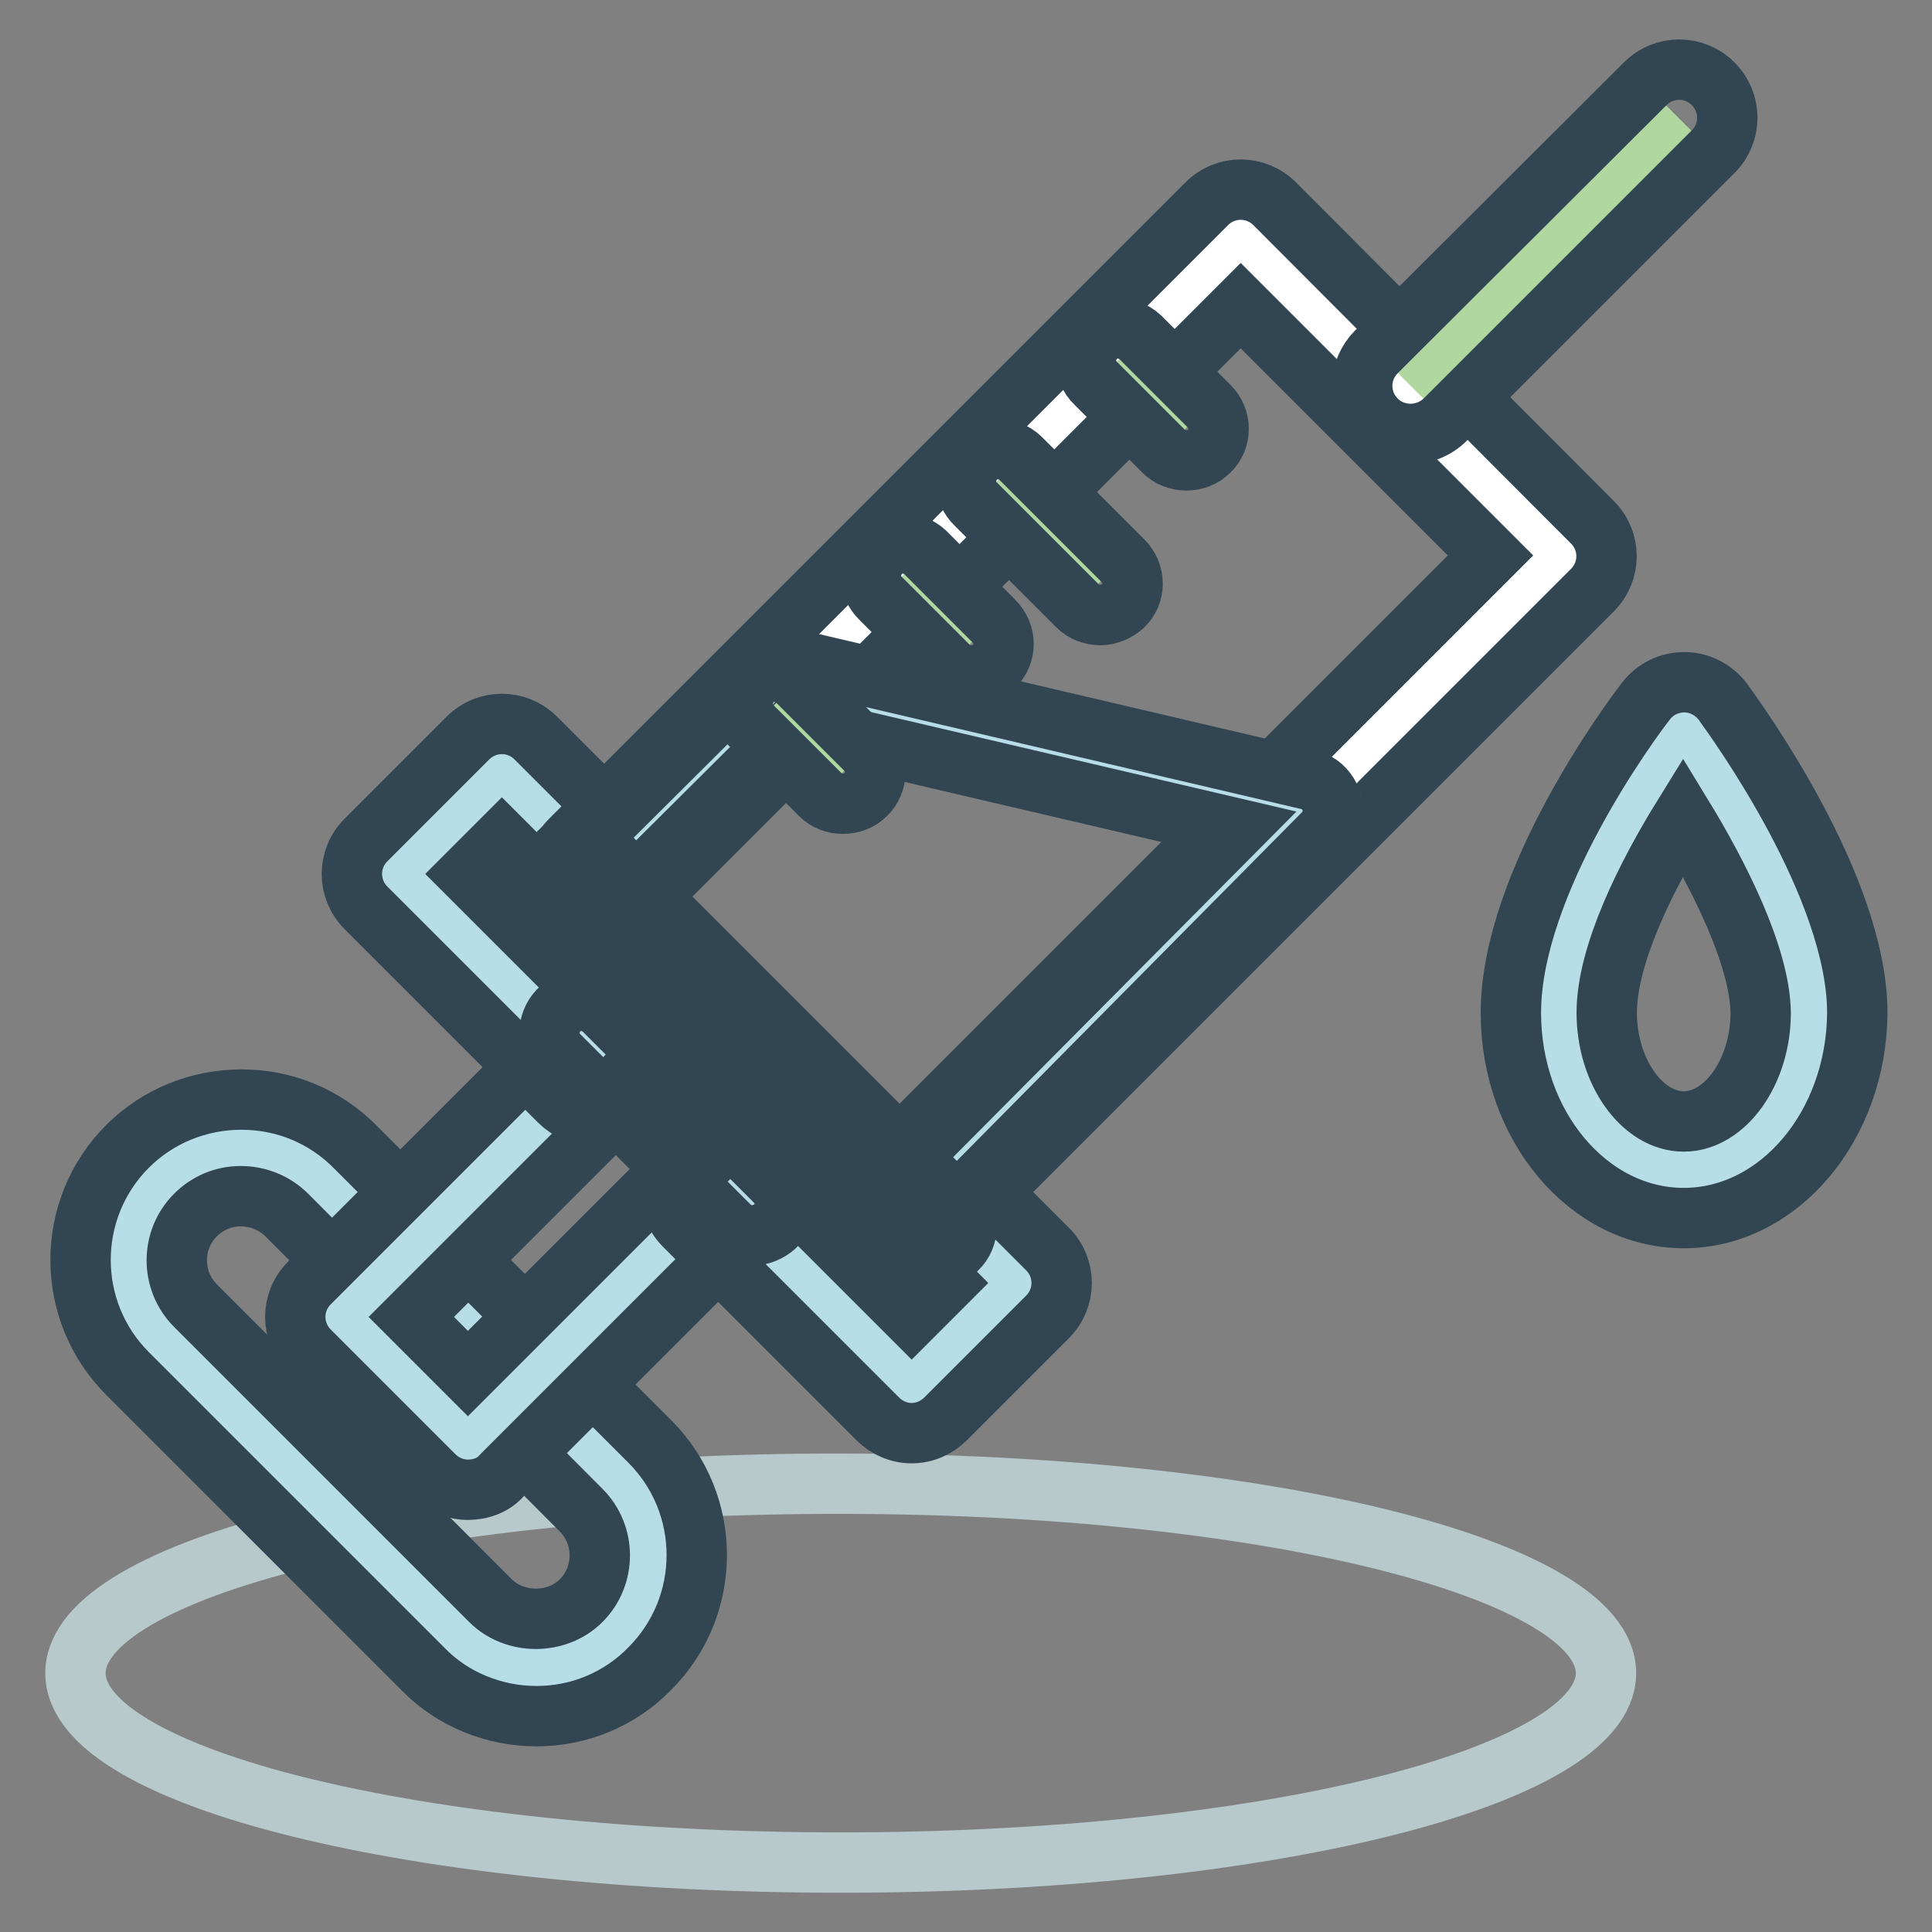
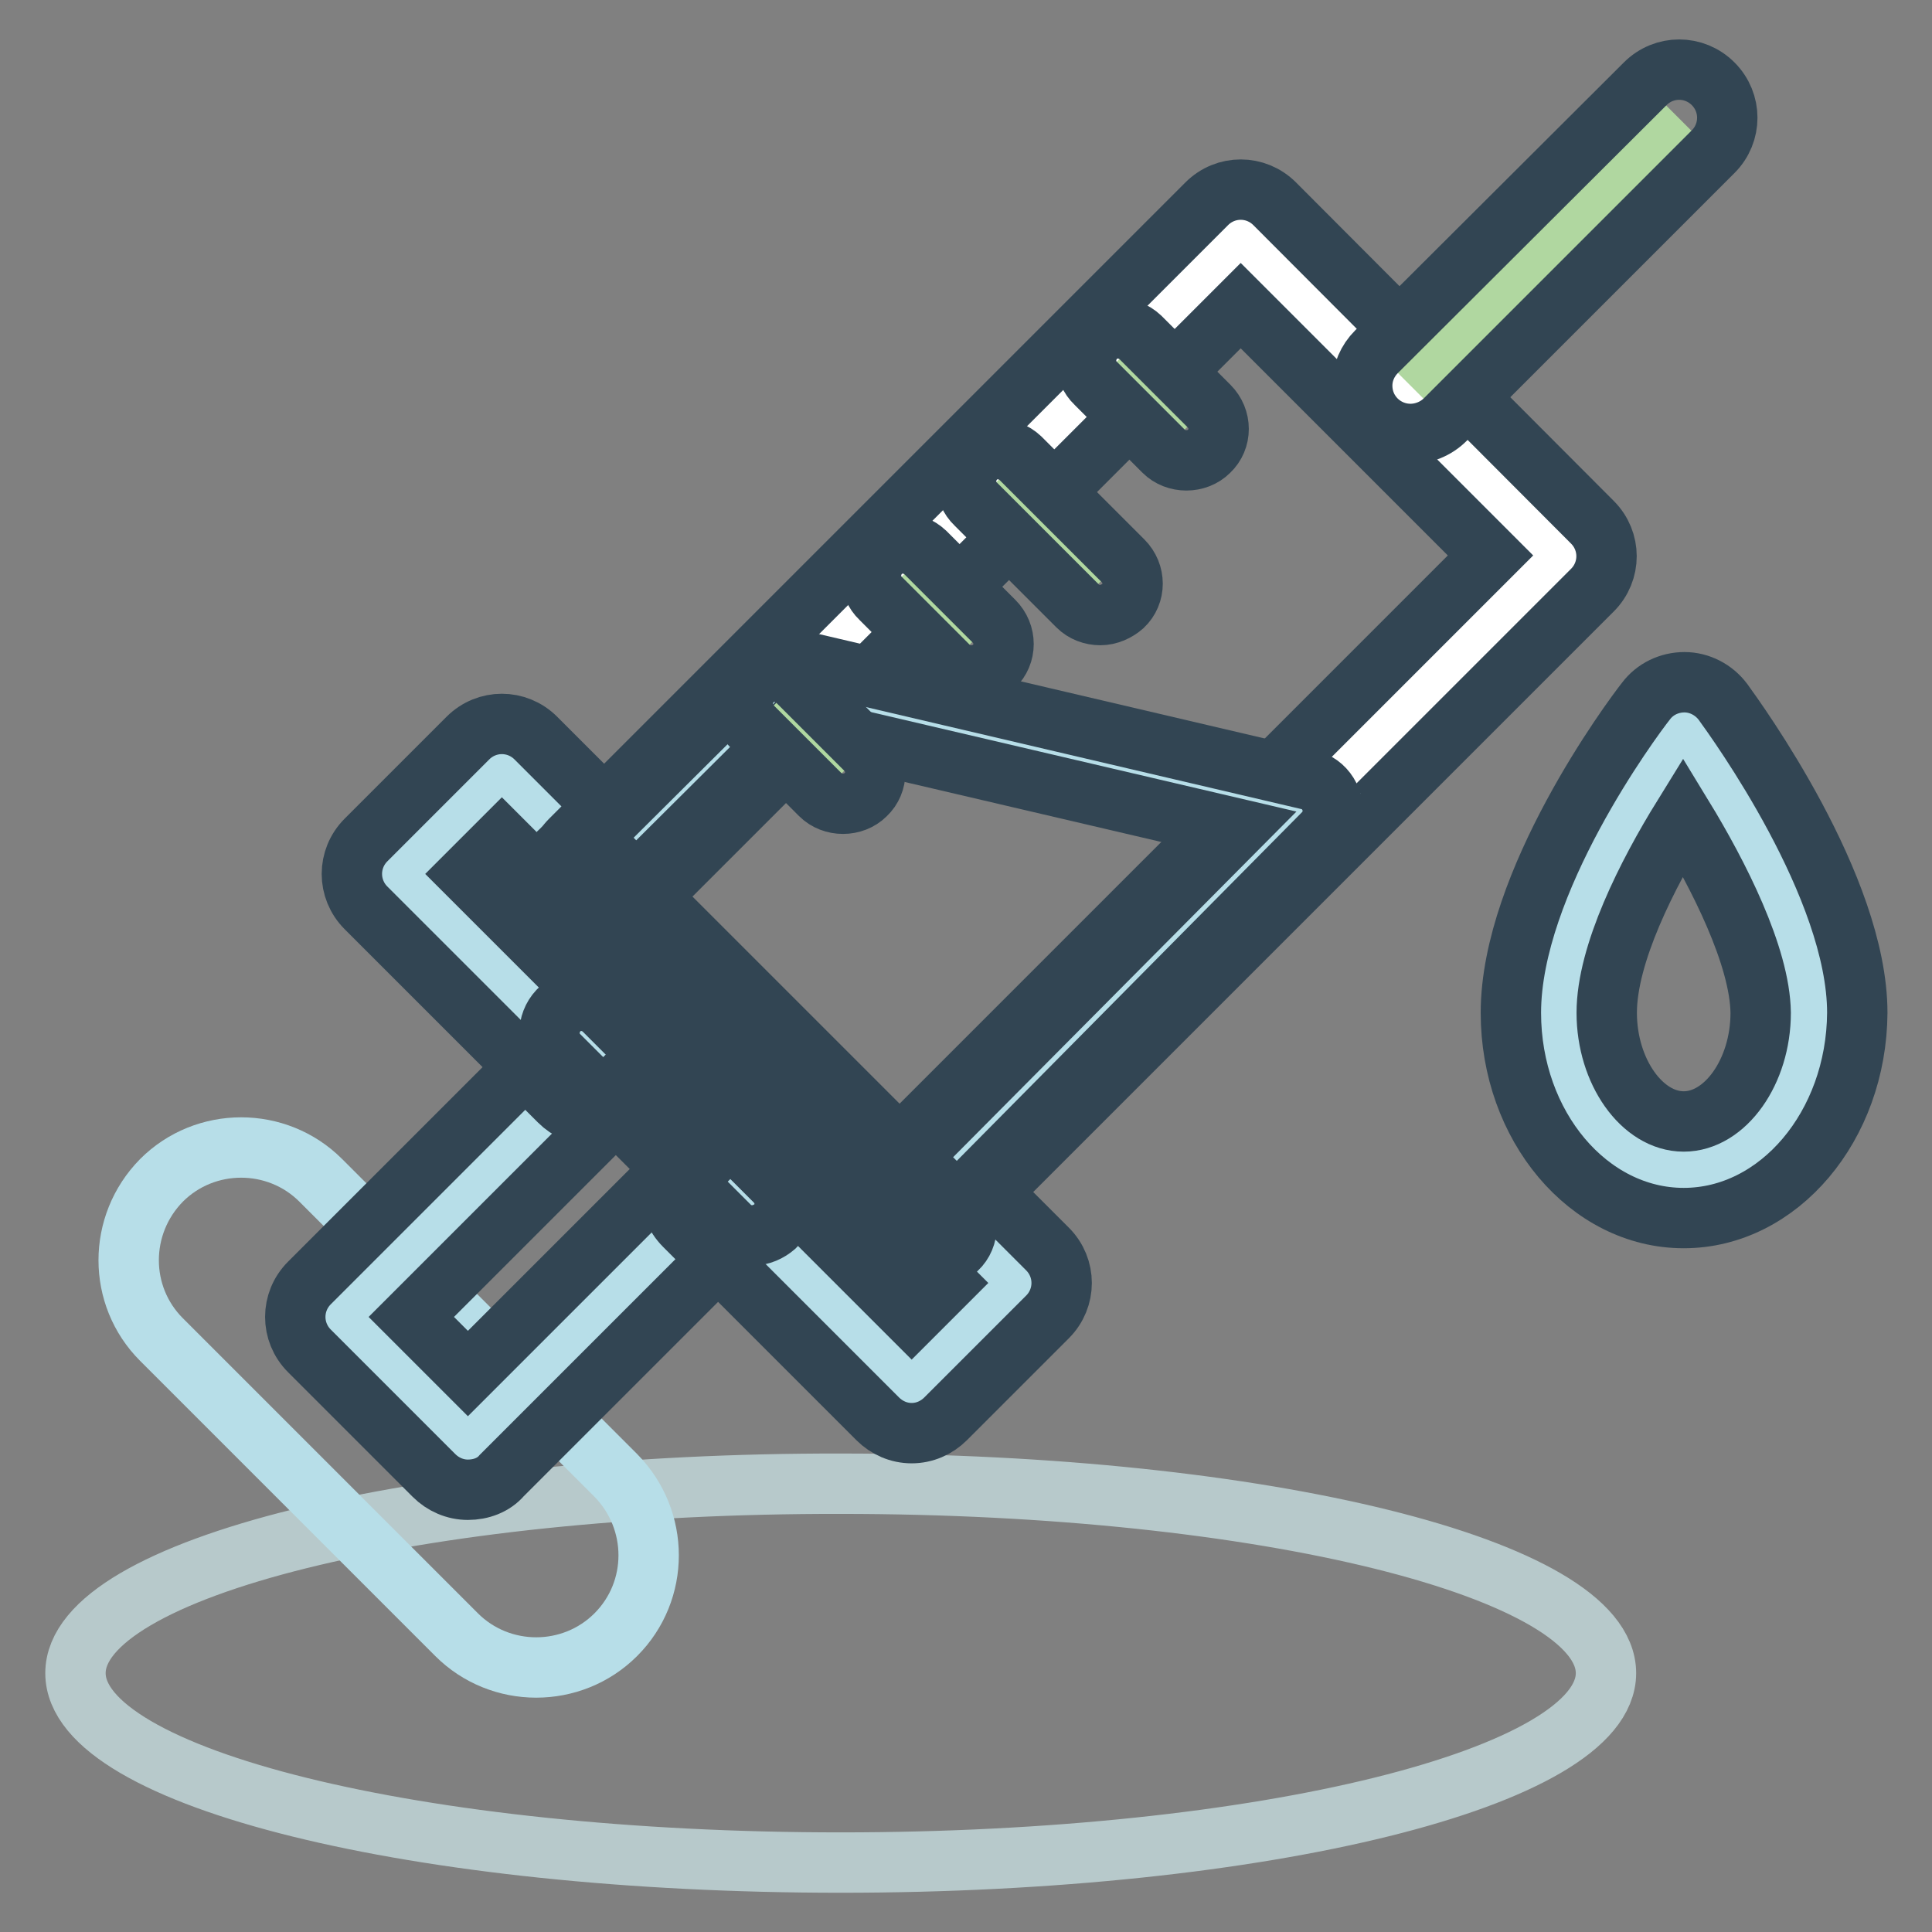
<svg xmlns="http://www.w3.org/2000/svg" version="1.1" x="0px" y="0px" viewBox="0 0 256 256" enable-background="new 0 0 256 256" xml:space="preserve">
  <rect x="0" y="0" width="256" height="256" fill="#808080" stroke="none" />
  <g>
    <path stroke-width="8" fill-opacity="0" stroke="#b7dee8" d="M239.6,134.2c0,11.5-7.4,20.8-16.6,20.8c-9.1,0-16.6-9.3-16.6-20.8c0-15.7,16.6-37.4,16.6-37.4 S239.6,119.1,239.6,134.2z" />
    <path stroke-width="8" fill-opacity="0" stroke="#324553" d="M223.1,161.4c-12.6,0-22.9-12.2-22.9-27.2c0-17.3,16-38.9,17.9-41.3c1.2-1.6,3.1-2.5,5.1-2.5h0 c2,0,3.9,1,5.1,2.6c1.8,2.5,17.8,24.5,17.8,41.2C246,149.2,235.7,161.4,223.1,161.4z M223,108.2c-4.7,7.6-10.1,18.2-10.1,26 c0,7.8,4.7,14.4,10.2,14.4c5.5,0,10.2-6.6,10.2-14.4C233.2,126.7,227.7,115.9,223,108.2L223,108.2z" />
    <path stroke-width="8" fill-opacity="0" stroke="#b7c9cb" d="M10,221.7c0,13.9,45.4,25.1,101.4,25.1c56,0,101.4-11.3,101.4-25.1s-45.4-25.1-101.4-25.1 C55.4,196.5,10,207.8,10,221.7L10,221.7z" />
    <path stroke-width="8" fill-opacity="0" stroke="#b7dee8" d="M81.6,216.6c-5.8,5.8-15.3,5.8-21.1,0l-39.1-39.1c-5.8-5.8-5.8-15.2,0-21.1c5.8-5.8,15.3-5.8,21.1,0 l39.1,39.1C87.4,201.4,87.4,210.8,81.6,216.6C81.6,216.6,81.6,216.6,81.6,216.6z" />
-     <path stroke-width="8" fill-opacity="0" stroke="#324553" d="M71.1,227.4c-5.6,0-11.1-2.2-15-6.2L16.9,182c-8.3-8.3-8.3-21.8,0-30.1c4-4,9.4-6.2,15.1-6.2 c5.7,0,11,2.2,15,6.2l39.1,39.1c8.3,8.3,8.3,21.8,0,30.1C82.1,225.2,76.7,227.4,71.1,227.4z M31.9,158.5c-2.3,0-4.4,0.9-6,2.5 c-3.3,3.3-3.3,8.7,0,12L65,212.1c3.2,3.2,8.8,3.2,12,0c3.3-3.3,3.3-8.7,0-12L38,161C36.4,159.4,34.2,158.5,31.9,158.5z" />
    <path stroke-width="8" fill-opacity="0" stroke="#b7dee8" d="M95.1,158L62,191.1l-16.6-16.6l33.1-33.1" />
    <path stroke-width="8" fill-opacity="0" stroke="#324553" d="M62,197.4c-1.7,0-3.3-0.7-4.5-1.9L41,179c-2.5-2.5-2.5-6.5,0-9c0,0,0,0,0,0l33.1-33.1c2.5-2.5,6.5-2.5,9,0 c0,0,0,0,0,0c2.5,2.5,2.5,6.5,0,9c0,0,0,0,0,0l-28.6,28.6L62,182l28.6-28.6c2.5-2.5,6.5-2.5,9,0c0,0,0,0,0,0c2.5,2.5,2.5,6.5,0,9 c0,0,0,0,0,0l-33.1,33.1C65.4,196.8,63.7,197.4,62,197.4z" />
    <path stroke-width="8" fill-opacity="0" stroke="#b7dee8" d="M95.2,157.9l25.6,25.6l13.5-13.5l-10.5-10.5l-46.6-46.7l-10.5-10.5L53,115.8l25.6,25.6L95.2,157.9z" />
    <path stroke-width="8" fill-opacity="0" stroke="#324553" d="M120.8,185l-69.2-69.2l15-15l69.2,69.2L120.8,185z M54.6,115.8l66.2,66.2l12-12l-66.2-66.2L54.6,115.8z" />
    <path stroke-width="8" fill-opacity="0" stroke="#b7dee8" d="M78.6,141.4L53,115.8l13.5-13.5l10.5,10.5" />
    <path stroke-width="8" fill-opacity="0" stroke="#324553" d="M78.6,147.8c-1.7,0-3.3-0.7-4.5-1.9l-25.6-25.6c-2.5-2.5-2.5-6.5,0-9l13.5-13.5c2.5-2.5,6.5-2.5,9,0 c0,0,0,0,0,0l10.5,10.5c2.5,2.5,2.5,6.5,0,9c0,0,0,0,0,0c-2.5,2.5-6.5,2.5-9,0c0,0,0,0,0,0l-6-6l-4.5,4.5l21.1,21.1 c2.5,2.5,2.5,6.5,0,9c0,0,0,0,0,0C81.9,147.1,80.3,147.8,78.6,147.8L78.6,147.8z" />
    <path stroke-width="8" fill-opacity="0" stroke="#b7dee8" d="M123.8,159.4l10.5,10.5l-13.5,13.5l-25.6-25.6" />
    <path stroke-width="8" fill-opacity="0" stroke="#324553" d="M120.8,189.9c-1.7,0-3.3-0.7-4.5-1.9l-25.6-25.6c-2.5-2.5-2.5-6.5,0-9c0,0,0,0,0,0c2.5-2.5,6.5-2.5,9,0 c0,0,0,0,0,0l21.1,21.1l4.5-4.5l-6-6c-2.5-2.5-2.5-6.5,0-9c0,0,0,0,0,0c2.5-2.5,6.5-2.5,9,0c0,0,0,0,0,0l10.5,10.5 c2.5,2.5,2.5,6.5,0,9c0,0,0,0,0,0L125.3,188C124.1,189.2,122.5,189.9,120.8,189.9z" />
    <path stroke-width="8" fill-opacity="0" stroke="#ffffff" d="M80.1,115.8l84.3-84.3l42.1,42.1L122.2,158" />
    <path stroke-width="8" fill-opacity="0" stroke="#324553" d="M122.2,164.3c-3.5,0-6.4-2.8-6.4-6.4c0-1.7,0.7-3.3,1.9-4.5l79.8-79.8l-33.1-33.1l-79.8,79.8 c-2.5,2.5-6.5,2.5-9,0c0,0,0,0,0,0c-2.5-2.5-2.5-6.5,0-9c0,0,0,0,0,0L159.9,27c2.5-2.5,6.5-2.5,9,0c0,0,0,0,0,0L211,69.2 c2.5,2.5,2.5,6.5,0,9c0,0,0,0,0,0l-84.3,84.3C125.6,163.7,123.9,164.3,122.2,164.3z" />
    <path stroke-width="8" fill-opacity="0" stroke="#b0d7a0" d="M186.9,51.1l35.5-35.5" />
    <path stroke-width="8" fill-opacity="0" stroke="#324553" d="M186.9,57.5c-3.5,0-6.4-2.8-6.4-6.4c0-1.7,0.7-3.3,1.9-4.5L218,11.1c2.5-2.5,6.5-2.5,9,0c0,0,0,0,0,0 c2.5,2.5,2.5,6.5,0,9c0,0,0,0,0,0l-35.5,35.5C190.3,56.8,188.6,57.5,186.9,57.5z" />
    <path stroke-width="8" fill-opacity="0" stroke="#b0d7a0" d="M132.2,63.7l13.5,13.5" />
    <path stroke-width="8" fill-opacity="0" stroke="#324553" d="M145.8,81.5c-1.1,0-2.2-0.4-3-1.2l-13.5-13.5c-1.7-1.6-1.7-4.3-0.1-6c1.6-1.7,4.3-1.7,6-0.1 c0,0,0.1,0.1,0.1,0.1l13.5,13.5c1.7,1.7,1.7,4.4,0,6C148,81,146.9,81.5,145.8,81.5z" />
    <path stroke-width="8" fill-opacity="0" stroke="#b7dee8" d="M122.2,158l50.2-50.6l-68.3-16l-21.1,21" />
    <path stroke-width="8" fill-opacity="0" stroke="#324553" d="M122.2,162.2c-2.4,0-4.3-1.9-4.3-4.3c0-1.1,0.4-2.2,1.2-3l44.8-45.1l-58.6-13.7l-19.4,19.3 c-1.7,1.7-4.4,1.6-6,0c-1.7-1.7-1.6-4.4,0-6l21.1-21c1-1,2.5-1.5,4-1.1l68.3,16c2.3,0.5,3.7,2.8,3.2,5.1c-0.2,0.8-0.6,1.5-1.1,2 L125.3,161C124.5,161.8,123.4,162.2,122.2,162.2z" />
    <path stroke-width="8" fill-opacity="0" stroke="#b0d7a0" d="M148.2,47.7l9,9" />
    <path stroke-width="8" fill-opacity="0" stroke="#324553" d="M157.2,61c-1.1,0-2.2-0.4-3-1.2l-9-9c-1.7-1.6-1.7-4.3-0.1-6c1.6-1.7,4.3-1.7,6-0.1c0,0,0.1,0.1,0.1,0.1 l9,9c1.7,1.7,1.7,4.4,0,6C159.4,60.6,158.3,61,157.2,61z" />
    <path stroke-width="8" fill-opacity="0" stroke="#b0d7a0" d="M119.7,76.2l9,9" />
    <path stroke-width="8" fill-opacity="0" stroke="#324553" d="M128.7,89.5c-1.1,0-2.2-0.4-3-1.2l-9-9c-1.7-1.6-1.7-4.3-0.1-6c1.6-1.7,4.3-1.7,6-0.1c0,0,0.1,0.1,0.1,0.1 l9,9c1.7,1.7,1.7,4.4,0,6C131,89,129.9,89.5,128.7,89.5L128.7,89.5z" />
    <path stroke-width="8" fill-opacity="0" stroke="#b0d7a0" d="M102.7,93.3l9,9" />
    <path stroke-width="8" fill-opacity="0" stroke="#324553" d="M111.7,106.5c-1.1,0-2.2-0.4-3-1.2l-9-9c-1.7-1.6-1.7-4.3-0.1-6s4.3-1.7,6-0.1c0,0,0.1,0.1,0.1,0.1l9,9 c1.7,1.7,1.7,4.4,0,6C113.9,106.1,112.8,106.5,111.7,106.5z M123.8,166.7c-1.1,0-2.2-0.4-3-1.2l-46.6-46.6c-1.7-1.6-1.7-4.3-0.1-6 c1.6-1.7,4.3-1.7,6-0.1c0,0,0.1,0.1,0.1,0.1l46.6,46.6c1.7,1.7,1.7,4.4,0,6C126,166.2,124.9,166.7,123.8,166.7z M99.7,163.7 c-1.1,0-2.2-0.4-3-1.2l-22.6-22.6c-1.7-1.6-1.7-4.3-0.1-6c1.6-1.7,4.3-1.7,6-0.1c0,0,0.1,0.1,0.1,0.1l22.6,22.6 c1.7,1.7,1.7,4.4,0,6C101.9,163.2,100.8,163.7,99.7,163.7z" />
  </g>
</svg>